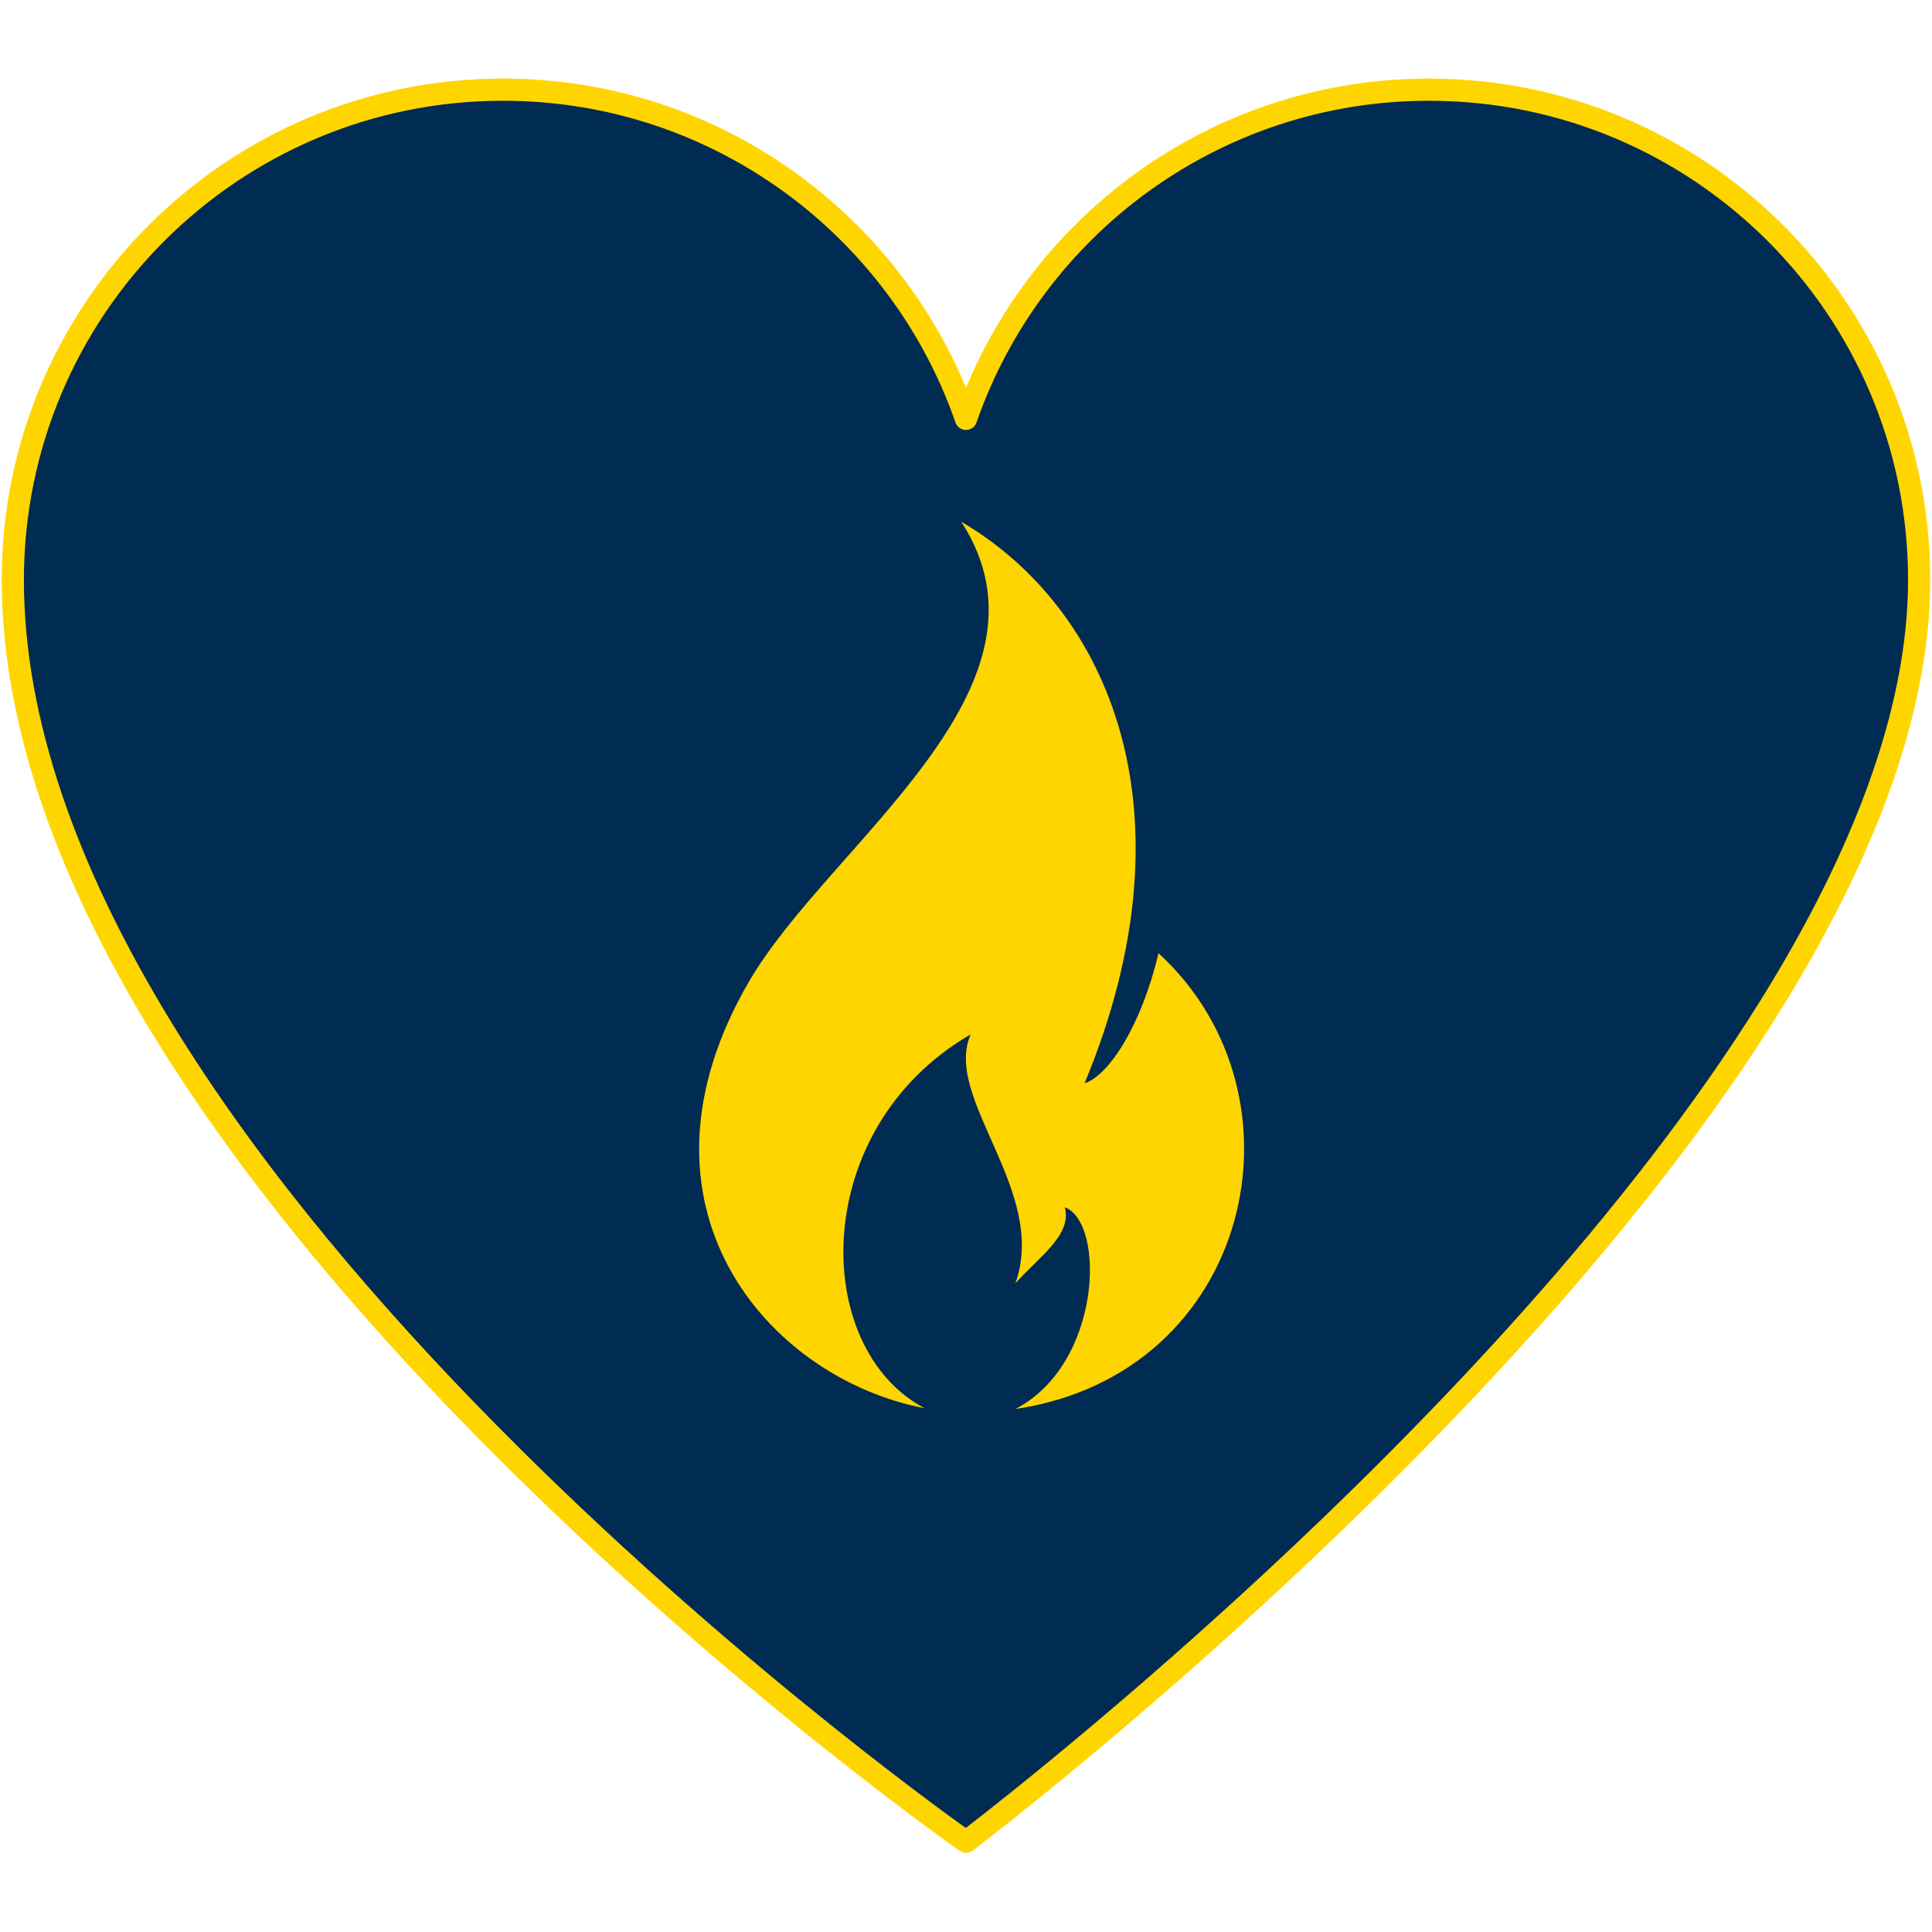
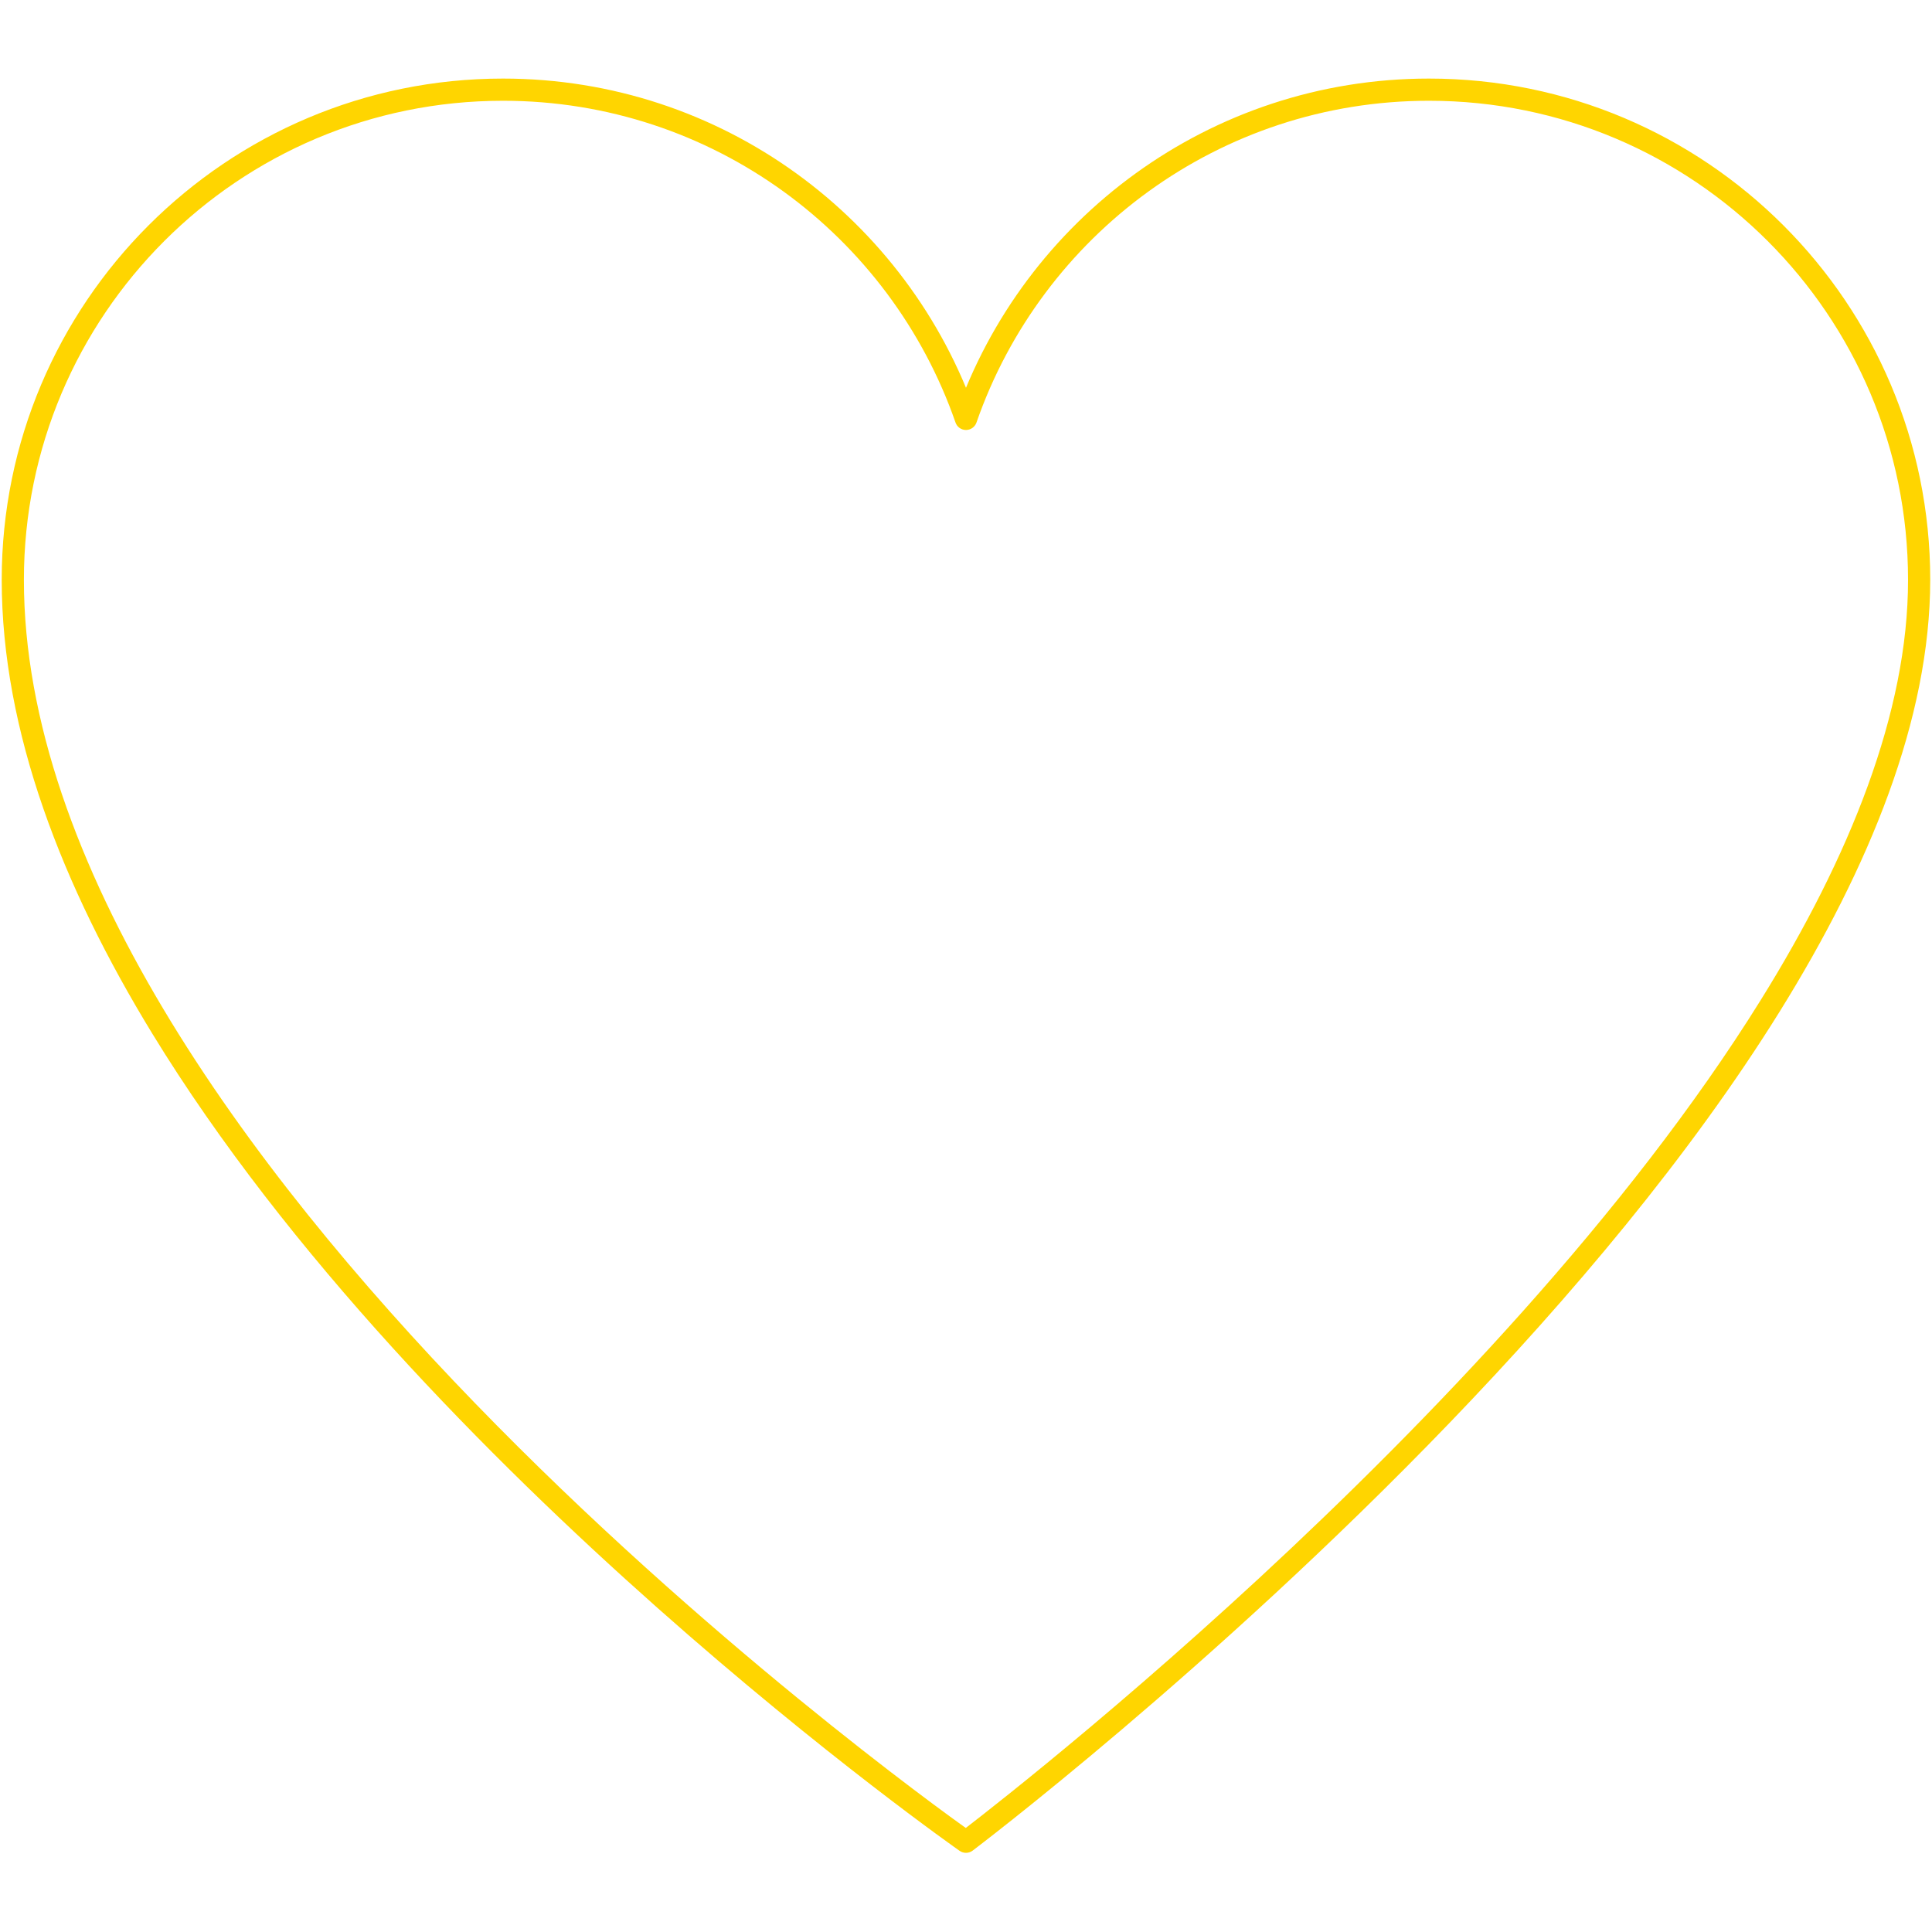
<svg xmlns="http://www.w3.org/2000/svg" width="512" zoomAndPan="magnify" viewBox="0 0 384 384" height="512" preserveAspectRatio="xMidYMid meet" version="1.2">
  <defs>
    <clipPath id="612ef62f5b">
      <path d="M 0 15.602 L 384 15.602 L 384 368.746 L 0 368.746 Z M 0 15.602 " />
    </clipPath>
    <clipPath id="549b41bda2">
-       <path d="M 138 103.801 L 248 103.801 L 248 280.371 L 138 280.371 Z M 138 103.801 " />
-     </clipPath>
+       </clipPath>
  </defs>
  <g id="c60d7911c4">
-     <path style=" stroke:none;fill-rule:nonzero;fill:#002c54;fill-opacity:1;" d="M 284.02 17.824 C 241.422 17.824 205.23 45.172 191.996 83.258 C 178.758 45.172 142.574 17.824 99.973 17.824 C 46.168 17.824 2.547 61.434 2.547 115.246 C 2.547 233.398 191.996 366.059 191.996 366.059 C 191.996 366.059 381.445 223.035 381.445 115.246 C 381.445 61.434 337.828 17.824 284.02 17.824 " />
    <g clip-rule="nonzero" clip-path="url(#612ef62f5b)">
      <path style=" stroke:none;fill-rule:nonzero;fill:#ffd500;fill-opacity:1;" d="M 284.02 17.824 L 284.02 15.617 C 262.25 15.617 242.094 22.609 225.707 34.473 C 209.316 46.332 196.684 63.059 189.918 82.539 L 191.996 83.258 L 194.082 82.539 C 187.309 63.059 174.672 46.332 158.289 34.473 C 141.902 22.609 121.746 15.617 99.969 15.617 C 44.949 15.617 0.344 60.223 0.34 115.246 C 0.355 145.383 12.387 176.168 30.266 205.434 C 57.105 249.32 97.199 289.867 130.59 319.504 C 163.984 349.137 190.684 367.836 190.73 367.867 C 191.52 368.414 192.562 368.398 193.328 367.82 C 193.379 367.777 240.809 331.973 288.309 282.602 C 312.062 257.914 335.832 229.836 353.715 201.074 C 371.586 172.309 383.633 142.848 383.648 115.246 C 383.648 60.223 339.047 15.617 284.02 15.617 L 284.02 20.027 C 310.32 20.027 334.113 30.68 351.352 47.918 C 368.586 65.156 379.238 88.941 379.238 115.246 C 379.258 141.539 367.621 170.375 349.973 198.746 C 323.516 241.309 283.664 282.758 250.445 313.508 C 233.832 328.879 218.879 341.59 208.082 350.445 C 202.688 354.875 198.324 358.344 195.32 360.703 C 193.816 361.879 192.652 362.785 191.863 363.391 C 191.469 363.691 191.172 363.922 190.969 364.074 C 190.77 364.227 190.672 364.301 190.672 364.305 L 191.996 366.059 L 193.262 364.258 C 193.262 364.258 193.086 364.133 192.734 363.883 C 187.238 359.98 140.098 326.043 94.414 278.887 C 71.574 255.316 49.105 228.438 32.395 200.426 C 15.672 172.406 4.742 143.281 4.75 115.246 C 4.754 88.945 15.406 65.156 32.641 47.918 C 49.879 30.68 73.668 20.027 99.973 20.027 C 120.797 20.027 140.031 26.711 155.703 38.043 C 171.371 49.379 183.445 65.375 189.918 83.984 C 190.223 84.867 191.059 85.461 191.996 85.461 C 192.938 85.461 193.77 84.867 194.082 83.984 C 200.547 65.375 212.625 49.379 228.289 38.043 C 243.957 26.711 263.195 20.027 284.02 20.027 L 284.02 17.824 " />
    </g>
    <g clip-rule="nonzero" clip-path="url(#549b41bda2)">
      <path style=" stroke:none;fill-rule:nonzero;fill:#ffd500;fill-opacity:1;" d="M 201.824 280.051 C 218.984 271.148 219.754 243.031 211.645 239.945 C 213.098 245.461 206.668 249.66 201.824 255.059 C 208.367 236.699 187.375 218.336 192.922 205.598 C 160.77 224.207 161.039 267.902 183.75 279.887 C 152.605 273.938 122.867 239.605 148.949 194.961 C 164.883 167.68 212.469 136.805 191.074 103.711 C 220.484 120.961 237.934 161.484 215.562 215.32 C 220.484 213.719 226.895 203.664 230.266 189.465 C 261.191 217.777 248.91 273.051 201.824 280.051 " />
    </g>
  </g>
</svg>